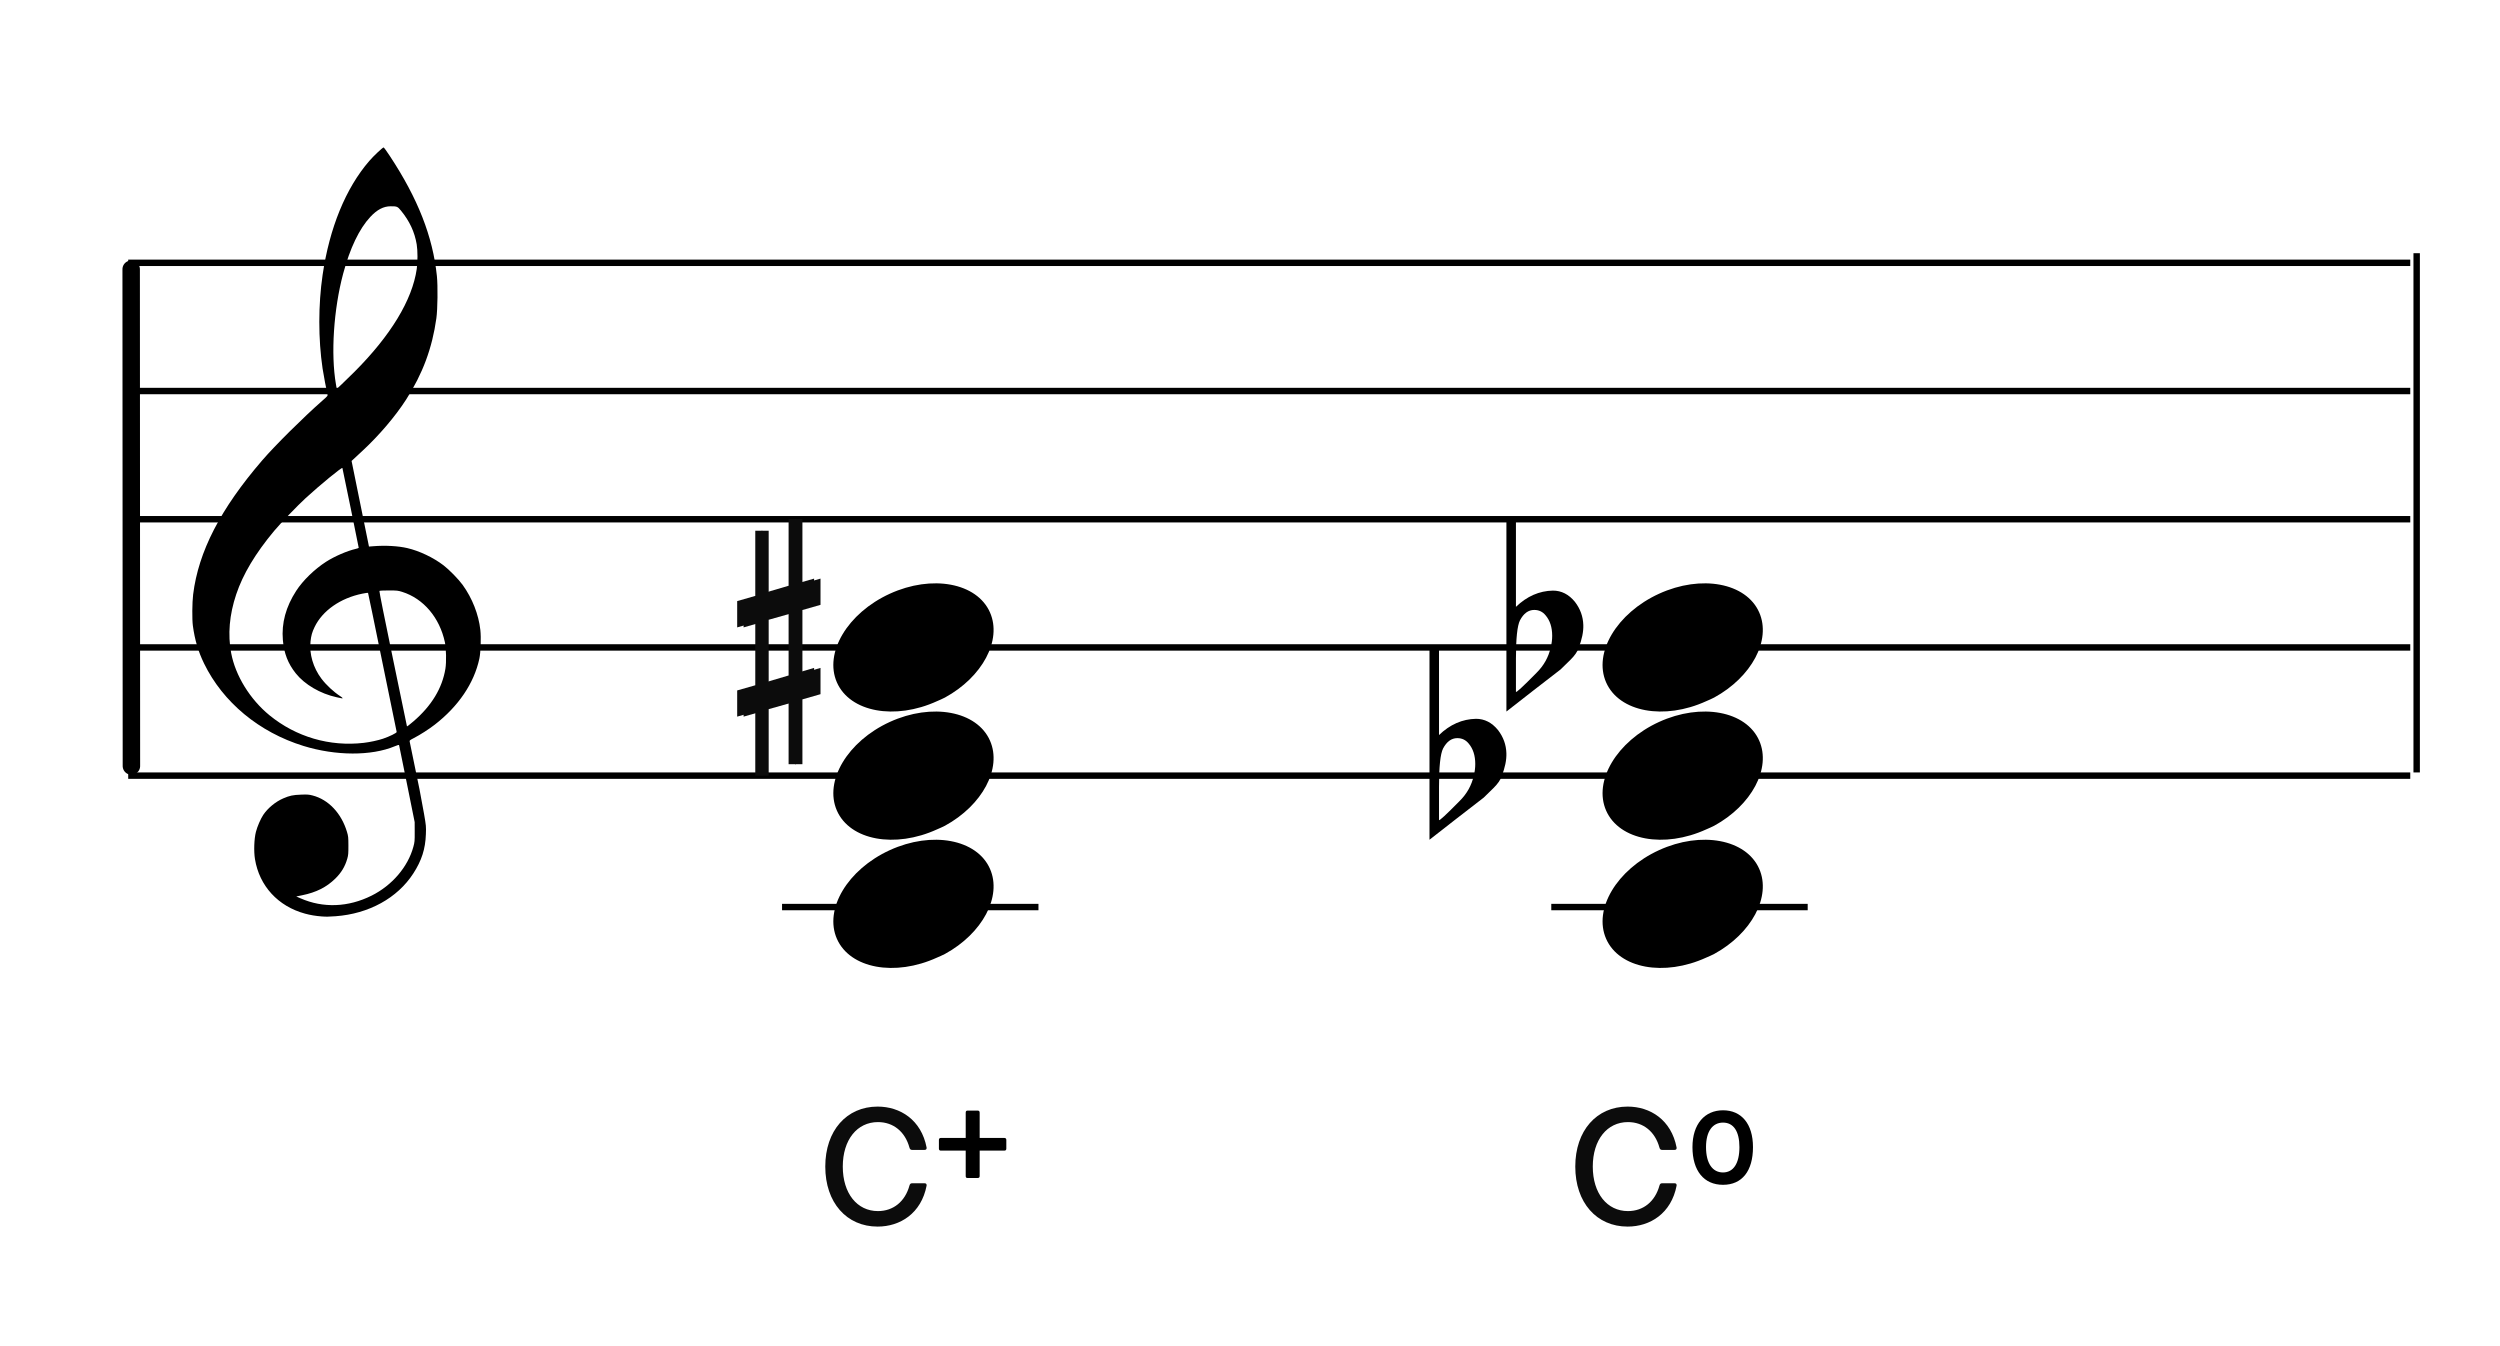
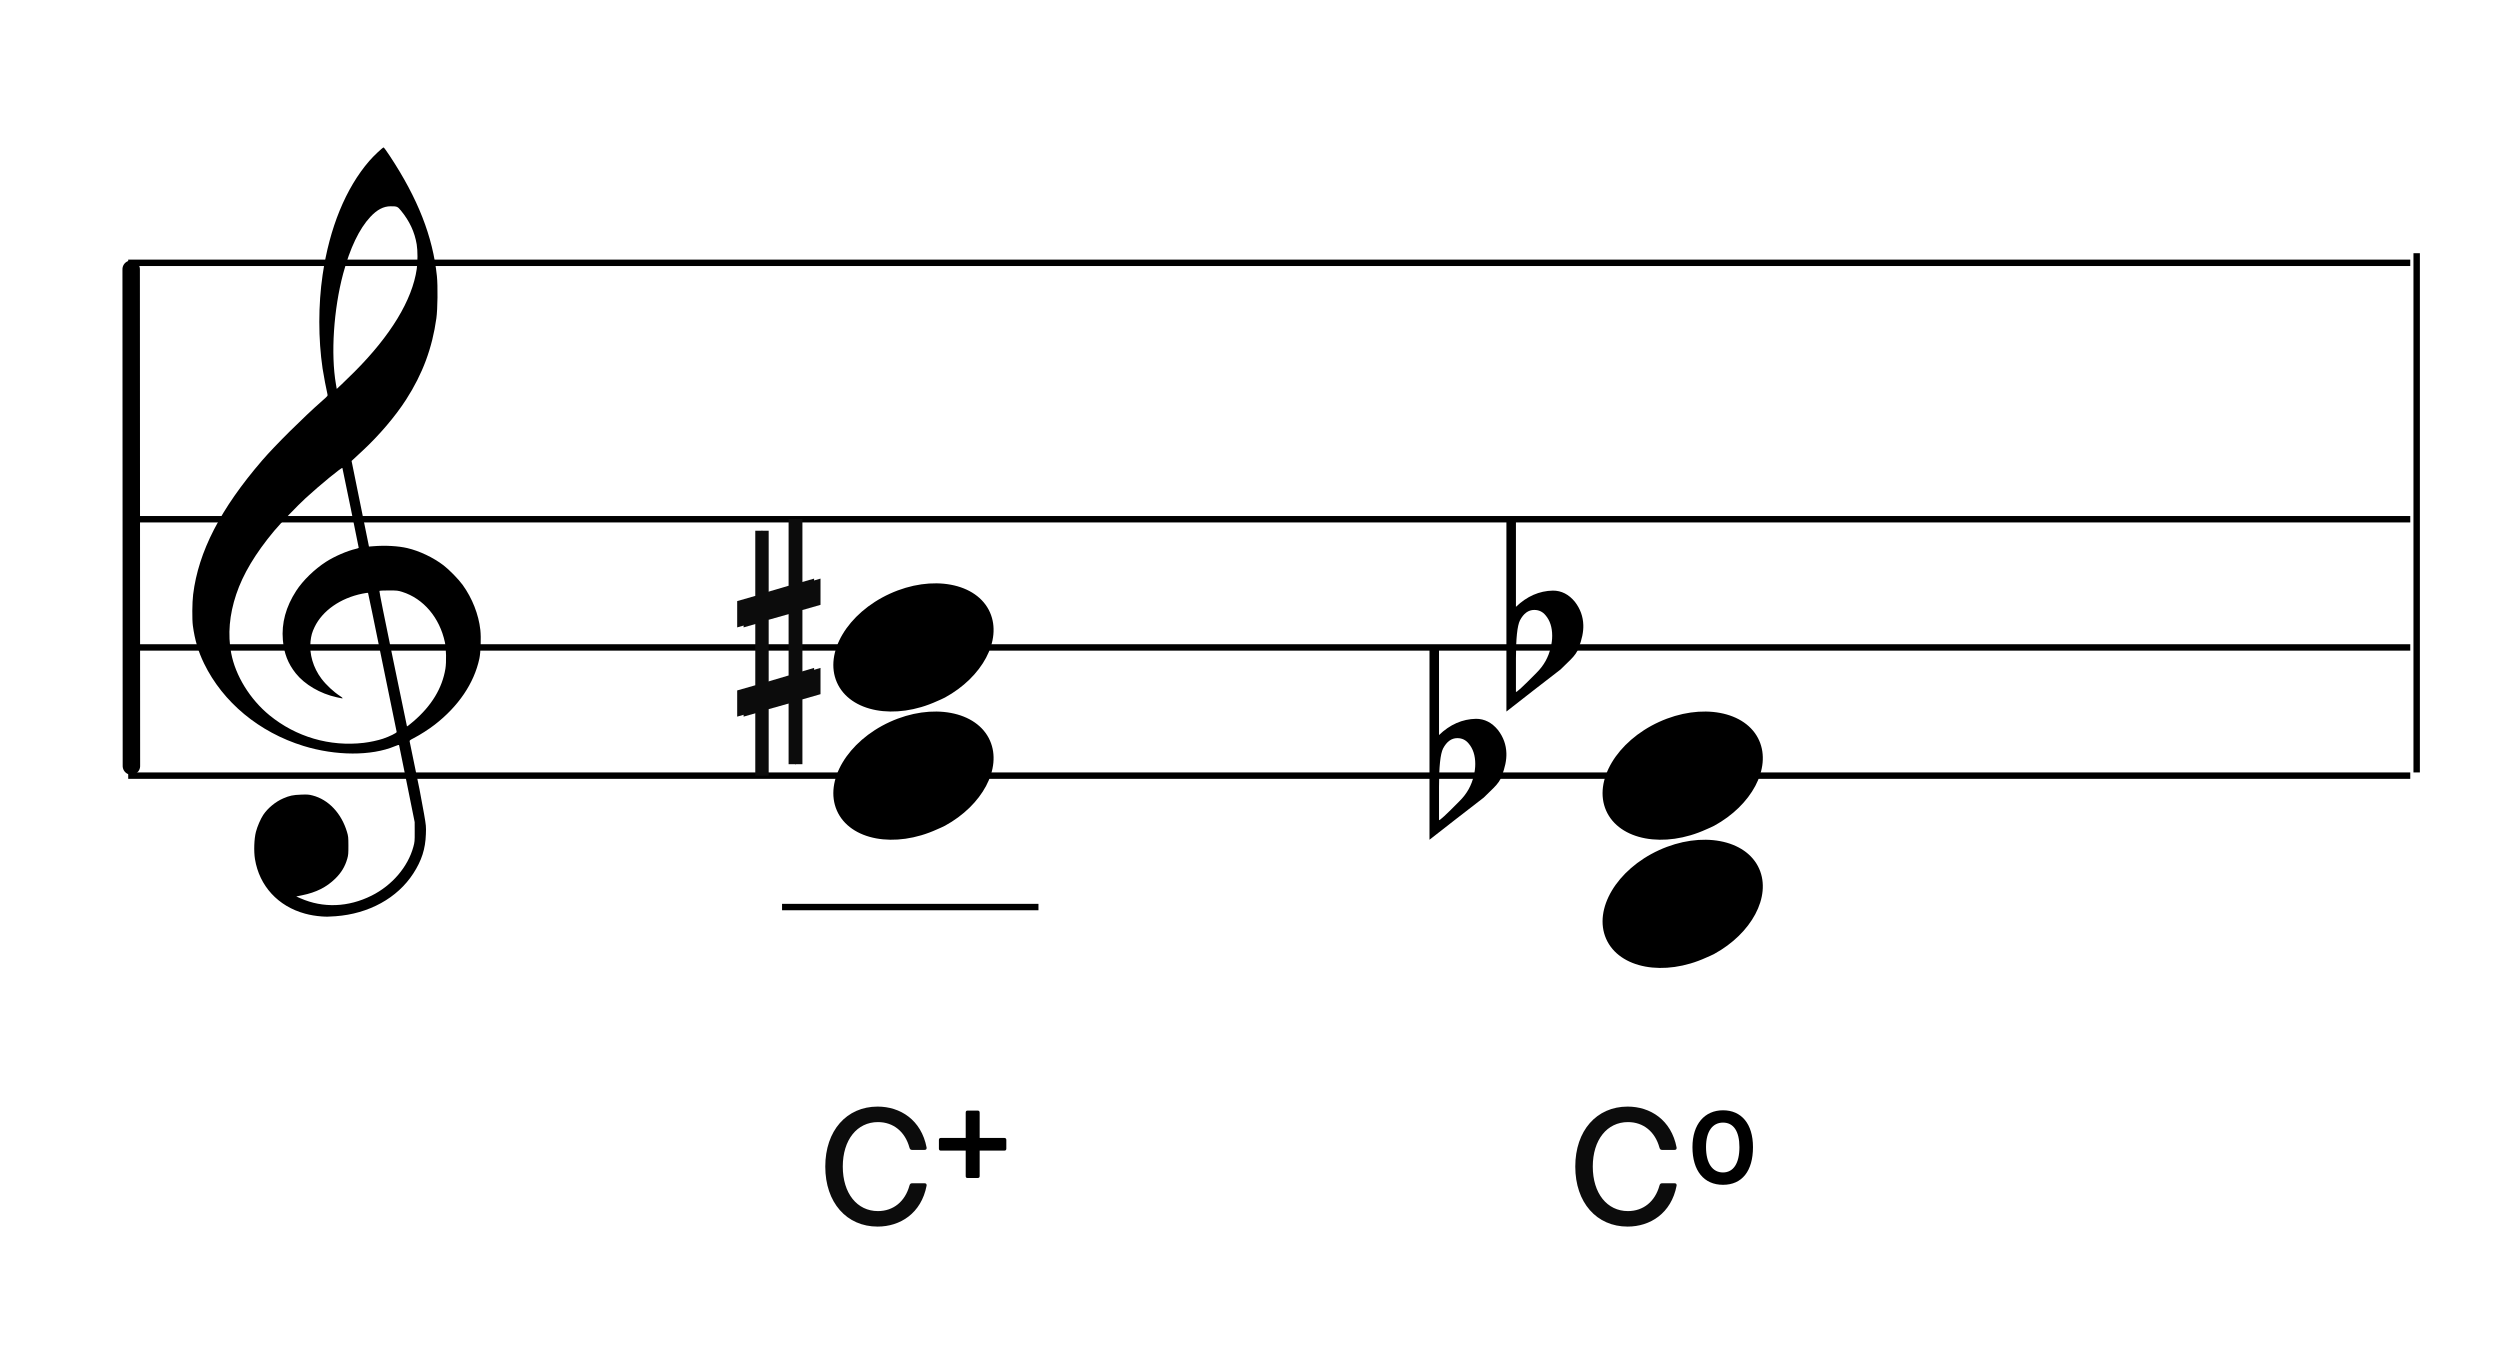
<svg xmlns="http://www.w3.org/2000/svg" width="390px" height="210px" viewBox="0 0 390 210" version="1.1">
  <title>c3-augdim-plusminus</title>
  <g id="c3-augdim-plusminus" stroke="none" stroke-width="1" fill="none" fill-rule="evenodd">
    <g id="Group" transform="translate(19, 40)" stroke="#000000">
      <line x1="1" y1="1" x2="357" y2="1" id="horizon" />
-       <line x1="1" y1="21" x2="357" y2="21" id="horizon" />
      <line x1="1" y1="41" x2="357" y2="41" id="horizon" />
      <line x1="1" y1="61" x2="357" y2="61" id="horizon" />
      <line x1="1" y1="81" x2="357" y2="81" id="horizon" />
      <line x1="-37.537" y1="41" x2="39.963" y2="40.963" id="bar" stroke-width="2.722" stroke-linecap="round" stroke-linejoin="round" transform="translate(1.463, 41) rotate(90) translate(-1.463, -41) " />
      <line x1="358" y1="0" x2="358" y2="80" id="bar" stroke-linecap="square" />
    </g>
    <path d="M137.586,113.185 C131.757,116.368 128.652,122.129 130.563,126.463 C132.6,131.087 139.603,132.391 146.192,129.376 C152.783,126.361 156.477,120.16 154.44,115.537 C152.402,110.913 145.399,109.609 138.81,112.624 C138.398,112.813 137.974,112.972 137.586,113.185 Z" id="Path" fill="#000000" transform="translate(142.5, 121) rotate(-180) translate(-142.5, -121) " />
-     <path d="M137.586,133.185 C131.757,136.368 128.652,142.129 130.563,146.463 C132.6,151.087 139.603,152.391 146.192,149.376 C152.783,146.361 156.477,140.16 154.44,135.537 C152.402,130.913 145.399,129.609 138.81,132.624 C138.398,132.813 137.974,132.972 137.586,133.185 Z" id="Path" fill="#000000" transform="translate(142.5, 141) rotate(-180) translate(-142.5, -141) " />
    <rect id="Rectangle" fill="#000000" x="122" y="141" width="40" height="1" />
    <path d="M137.586,93.185 C131.757,96.368 128.652,102.129 130.563,106.463 C132.6,111.087 139.603,112.391 146.192,109.376 C152.783,106.361 156.477,100.16 154.44,95.537 C152.402,90.913 145.399,89.609 138.81,92.624 C138.398,92.813 137.974,92.972 137.586,93.185 Z" id="Path" fill="#000000" transform="translate(142.5, 101) rotate(-180) translate(-142.5, -101) " />
    <path d="M257.586,113.185 C251.757,116.368 248.652,122.129 250.563,126.463 C252.6,131.087 259.603,132.391 266.192,129.376 C272.783,126.361 276.477,120.16 274.44,115.537 C272.402,110.913 265.399,109.609 258.81,112.624 C258.398,112.813 257.974,112.972 257.586,113.185 Z" id="Path" fill="#000000" transform="translate(262.5, 121) rotate(-180) translate(-262.5, -121) " />
    <path d="M257.586,133.185 C251.757,136.368 248.652,142.129 250.563,146.463 C252.6,151.087 259.603,152.391 266.192,149.376 C272.783,146.361 276.477,140.16 274.44,135.537 C272.402,130.913 265.399,129.609 258.81,132.624 C258.398,132.813 257.974,132.972 257.586,133.185 Z" id="Path" fill="#000000" transform="translate(262.5, 141) rotate(-180) translate(-262.5, -141) " />
-     <rect id="Rectangle" fill="#000000" x="242" y="141" width="40" height="1" />
-     <path d="M257.586,93.185 C251.757,96.368 248.652,102.129 250.563,106.463 C252.6,111.087 259.603,112.391 266.192,109.376 C272.783,106.361 276.477,100.16 274.44,95.537 C272.402,90.913 265.399,89.609 258.81,92.624 C258.398,92.813 257.974,92.972 257.586,93.185 Z" id="Path" fill="#000000" transform="translate(262.5, 101) rotate(-180) translate(-262.5, -101) " />
    <path d="M236.486,90.81 C236.486,90.81 236.486,92.095 236.486,94.667 C238.199,93.019 240.122,92.176 242.255,92.135 C243.588,92.135 244.73,92.718 245.683,93.883 C246.52,94.968 246.958,96.173 246.996,97.5 C247.034,98.544 246.786,99.75 246.254,101.116 C246.063,101.678 245.644,102.281 244.997,102.923 C244.502,103.406 243.988,103.908 243.454,104.431 C240.636,106.6 237.819,108.79 235,111 L235,81 L236.486,81 L236.486,90.81 Z M241.113,95.993 C240.656,95.43 240.065,95.149 239.341,95.149 C238.428,95.149 237.685,95.691 237.114,96.776 C236.695,97.62 236.486,99.609 236.486,102.743 L236.486,107.926 C236.524,108.087 237.59,107.103 239.684,104.973 C240.827,103.848 241.57,102.522 241.912,100.995 C242.064,100.393 242.141,99.79 242.141,99.187 C242.141,97.861 241.798,96.797 241.113,95.993" id="flat" fill="#000000" />
    <path d="M224.486,110.81 C224.486,110.81 224.486,112.095 224.486,114.667 C226.199,113.019 228.122,112.176 230.255,112.135 C231.588,112.135 232.73,112.718 233.683,113.883 C234.52,114.968 234.958,116.173 234.996,117.5 C235.034,118.544 234.786,119.75 234.254,121.116 C234.063,121.678 233.644,122.281 232.997,122.923 C232.502,123.406 231.988,123.908 231.454,124.431 C228.636,126.6 225.819,128.79 223,131 L223,101 L224.486,101 L224.486,110.81 Z M229.113,115.993 C228.656,115.43 228.065,115.149 227.341,115.149 C226.428,115.149 225.685,115.691 225.114,116.776 C224.695,117.62 224.486,119.609 224.486,122.743 L224.486,127.926 C224.524,128.087 225.59,127.103 227.684,124.973 C228.827,123.848 229.57,122.522 229.912,120.995 C230.064,120.393 230.141,119.79 230.141,119.187 C230.141,117.861 229.798,116.797 229.113,115.993" id="flat" fill="#000000" />
    <g id="Group" transform="translate(115, 161)" fill="#0C0C0C" fill-rule="nonzero">
      <g id="CN-Root">
        <path d="M21.908,30.348 C25.418,30.348 28.72,28.294 29.552,23.952 C29.578,23.692 29.448,23.588 29.214,23.588 L27.316,23.588 C27.082,23.588 26.952,23.666 26.874,23.952 C26.198,26.422 24.378,27.93 21.96,27.93 C18.71,27.93 16.474,25.174 16.474,20.988 C16.474,16.802 18.71,14.046 21.96,14.046 C24.378,14.046 26.198,15.554 26.874,18.024 C26.952,18.31 27.082,18.388 27.316,18.388 L29.214,18.388 C29.448,18.388 29.578,18.284 29.552,18.024 C28.72,13.682 25.418,11.628 21.908,11.628 C17.072,11.628 13.744,15.372 13.744,20.988 C13.744,26.604 17.072,30.348 21.908,30.348 Z" id="Combined-Shape" />
      </g>
    </g>
    <g id="Group" transform="translate(116, 81)" fill="#0C0C0C" fill-rule="nonzero">
      <g id="sharp">
        <path d="M3.914,25.588 L3.914,15.682 L8.021,14.519 L8.021,24.375 L3.914,25.588 Z M12,23.192 L9.177,24.021 L9.177,14.165 L12,13.356 L12,9.262 L9.177,10.071 L9.177,0 L8.021,0 L8.021,10.376 L3.914,11.587 L3.914,1.794 L2.823,1.794 L2.823,11.96 L0,12.771 L0,16.874 L2.823,16.065 L2.823,25.902 L0,26.709 L0,30.795 L2.823,29.986 L2.823,40 L3.914,40 L3.914,29.628 L8.021,28.469 L8.021,38.212 L9.177,38.212 L9.177,28.103 L12,27.292 L12,23.192 Z" />
      </g>
    </g>
    <g id="Group" transform="translate(232, 161)" fill="#0C0C0C" fill-rule="nonzero">
      <g id="CN-Root">
        <path d="M21.908,30.348 C25.418,30.348 28.72,28.294 29.552,23.952 C29.578,23.692 29.448,23.588 29.214,23.588 L27.316,23.588 C27.082,23.588 26.952,23.666 26.874,23.952 C26.198,26.422 24.378,27.93 21.96,27.93 C18.71,27.93 16.474,25.174 16.474,20.988 C16.474,16.802 18.71,14.046 21.96,14.046 C24.378,14.046 26.198,15.554 26.874,18.024 C26.952,18.31 27.082,18.388 27.316,18.388 L29.214,18.388 C29.448,18.388 29.578,18.284 29.552,18.024 C28.72,13.682 25.418,11.628 21.908,11.628 C17.072,11.628 13.744,15.372 13.744,20.988 C13.744,26.604 17.072,30.348 21.908,30.348 Z" id="Combined-Shape" />
      </g>
    </g>
    <g id="Group" transform="translate(115, 81)" fill="#0C0C0C" fill-rule="nonzero">
      <g id="sharp">
        <path d="M3.914,25.588 L3.914,15.682 L8.021,14.519 L8.021,24.375 L3.914,25.588 Z M12,23.192 L9.177,24.021 L9.177,14.165 L12,13.356 L12,9.262 L9.177,10.071 L9.177,0 L8.021,0 L8.021,10.376 L3.914,11.587 L3.914,1.794 L2.823,1.794 L2.823,11.96 L0,12.771 L0,16.874 L2.823,16.065 L2.823,25.902 L0,26.709 L0,30.795 L2.823,29.986 L2.823,40 L3.914,40 L3.914,29.628 L8.021,28.469 L8.021,38.212 L9.177,38.212 L9.177,28.103 L12,27.292 L12,23.192 Z" />
      </g>
    </g>
    <g id="Combined-Shape" transform="translate(260, 169)" fill="#000000">
      <path d="M8.792,15.831 C11.75,15.831 13.465,13.695 13.465,9.951 C13.465,6.285 11.637,4.205 8.792,4.205 C5.947,4.205 4.024,6.341 4.024,9.951 C4.024,13.639 5.81,15.831 8.792,15.831 Z M8.784,13.903 C7.163,13.903 6.139,12.498 6.139,9.951 C6.139,7.483 7.163,6.125 8.792,6.125 C10.429,6.125 11.35,7.475 11.35,9.951 C11.35,12.506 10.404,13.903 8.784,13.903 Z" />
    </g>
    <g id="Combined-Shape" transform="translate(144.5, 169)" fill="#000000">
      <path d="M8.02,14.767 C8.218,14.767 8.328,14.679 8.328,14.459 L8.328,10.499 L12.178,10.499 C12.376,10.499 12.486,10.389 12.486,10.191 L12.486,8.827 C12.486,8.629 12.376,8.519 12.178,8.519 L8.328,8.519 L8.328,4.581 C8.328,4.361 8.218,4.251 8.02,4.251 L6.436,4.251 C6.238,4.251 6.15,4.361 6.15,4.581 L6.15,8.519 L2.278,8.519 C2.08,8.519 1.97,8.629 1.97,8.827 L1.97,10.191 C1.97,10.389 2.08,10.499 2.278,10.499 L6.15,10.499 L6.15,14.459 C6.15,14.679 6.238,14.767 6.436,14.767 L8.02,14.767 Z" />
    </g>
    <path d="M50.162,142.963 C49.266,142.896 48.404,142.751 47.59,142.529 C43.375,141.385 40.455,138.207 39.775,134.019 C39.575,132.792 39.642,130.872 39.923,129.776 C40.137,128.937 40.656,127.738 41.074,127.113 C41.779,126.062 42.984,125.067 44.186,124.549 C45.174,124.121 45.706,124.008 46.952,123.964 C47.94,123.927 48.184,123.943 48.755,124.091 C51.243,124.73 53.258,126.863 54.132,129.784 C54.329,130.444 54.347,130.611 54.351,131.909 C54.354,133.141 54.333,133.398 54.178,133.946 C53.834,135.163 53.246,136.144 52.307,137.061 C50.932,138.409 49.321,139.218 47.146,139.658 L46.213,139.848 L46.875,140.136 C50.41,141.69 54.323,141.54 57.971,139.717 C61.164,138.123 63.633,135.238 64.482,132.11 C64.688,131.354 64.7,131.215 64.694,129.776 L64.688,128.247 L63.496,122.331 C62.841,119.077 62.287,116.355 62.266,116.281 C62.23,116.166 62.148,116.182 61.582,116.418 C57.926,117.945 52.394,117.925 47.345,116.368 C40.428,114.235 34.782,109.554 31.839,103.514 C30.921,101.627 30.385,99.824 30.088,97.619 C29.955,96.626 29.976,93.997 30.129,92.748 C30.949,86.066 34.398,79.366 40.901,71.82 C42.925,69.472 47.355,65.078 50.323,62.473 C51.113,61.781 51.146,61.737 51.085,61.513 C50.948,60.994 50.471,58.478 50.323,57.492 C49.64,52.894 49.641,47.555 50.327,42.883 C51.404,35.543 53.928,29.375 57.602,25.114 C58.272,24.336 59.69,23 59.845,23 C59.895,23 60.325,23.589 60.798,24.309 C65.195,30.971 67.521,36.905 68.157,43.07 C68.315,44.612 68.271,48.229 68.075,49.64 C67.431,54.296 65.928,58.337 63.35,62.34 C61.665,64.961 59.126,67.939 56.535,70.339 C55.944,70.888 55.321,71.465 55.152,71.623 L54.846,71.909 L56.203,78.585 L57.559,85.263 L58.231,85.211 C60.12,85.059 62.116,85.17 63.543,85.503 C65.442,85.949 67.58,86.966 69.179,88.183 C70.071,88.863 71.556,90.382 72.183,91.257 C73.682,93.347 74.66,95.839 74.933,98.258 C75.069,99.455 74.988,101.783 74.78,102.751 C73.957,106.583 71.521,110.186 67.81,113.057 C66.892,113.767 65.554,114.624 64.582,115.127 C63.924,115.468 63.867,115.514 63.91,115.692 C63.993,116.029 65.048,121.157 65.442,123.136 C65.649,124.175 65.967,125.896 66.15,126.96 C66.472,128.832 66.482,128.929 66.438,130.139 C66.36,132.439 65.782,134.237 64.478,136.256 C61.993,140.1 57.541,142.551 52.349,142.933 C51.252,143.013 50.899,143.019 50.162,142.963 Z M56.745,115.885 C57.722,115.77 58.959,115.504 59.761,115.234 C60.743,114.905 61.928,114.32 61.881,114.187 C61.859,114.128 60.855,109.232 59.649,103.304 C58.443,97.377 57.437,92.508 57.413,92.484 C57.39,92.46 56.989,92.516 56.523,92.611 C53.107,93.303 50.304,95.262 49.076,97.816 C48.689,98.621 48.541,99.148 48.441,100.068 C48.229,102.023 48.858,104.17 50.144,105.872 C50.893,106.865 52.034,107.926 53.081,108.606 C53.482,108.866 53.559,108.994 53.278,108.933 C53.18,108.913 52.836,108.838 52.514,108.77 C49.981,108.223 47.532,106.79 46.143,105.047 C44.923,103.514 44.304,101.92 44.127,99.848 C43.901,97.207 44.593,94.661 46.211,92.165 C47.256,90.553 49.06,88.798 50.867,87.636 C52.176,86.793 54.16,85.933 55.512,85.622 C55.759,85.566 55.961,85.493 55.961,85.463 C55.961,85.376 53.457,73.124 53.415,73.007 C53.354,72.835 49.96,75.619 47.673,77.714 C46.412,78.87 43.728,81.664 42.754,82.836 C39.813,86.373 37.913,89.555 36.85,92.716 C35.782,95.904 35.516,98.972 36.062,101.876 C36.726,105.406 39.003,109.1 42.048,111.588 C46.184,114.965 51.451,116.505 56.745,115.885 Z M64.505,112.528 C67.324,110.107 68.992,107.353 69.485,104.313 C69.651,103.294 69.607,101.145 69.405,100.195 C68.58,96.346 66.061,93.374 62.741,92.333 C62.087,92.127 61.936,92.111 60.647,92.109 C59.83,92.109 59.23,92.139 59.189,92.187 C59.148,92.234 59.991,96.463 61.301,102.771 C62.5,108.548 63.482,113.285 63.484,113.299 C63.492,113.363 63.835,113.103 64.505,112.528 Z M55.284,58.016 C60.959,52.335 64.313,46.803 65.012,41.963 C65.169,40.873 65.167,39.096 65.006,38.127 C64.684,36.195 63.896,34.498 62.556,32.862 C62.024,32.212 61.944,32.178 60.938,32.18 C59.83,32.182 58.822,32.708 57.777,33.83 C56.044,35.684 54.596,38.715 53.529,42.707 C52.046,48.266 51.59,55.218 52.404,59.927 L52.531,60.671 L53.325,59.927 C53.761,59.517 54.641,58.658 55.284,58.016 Z" id="G-Clef" fill="#000000" />
  </g>
</svg>